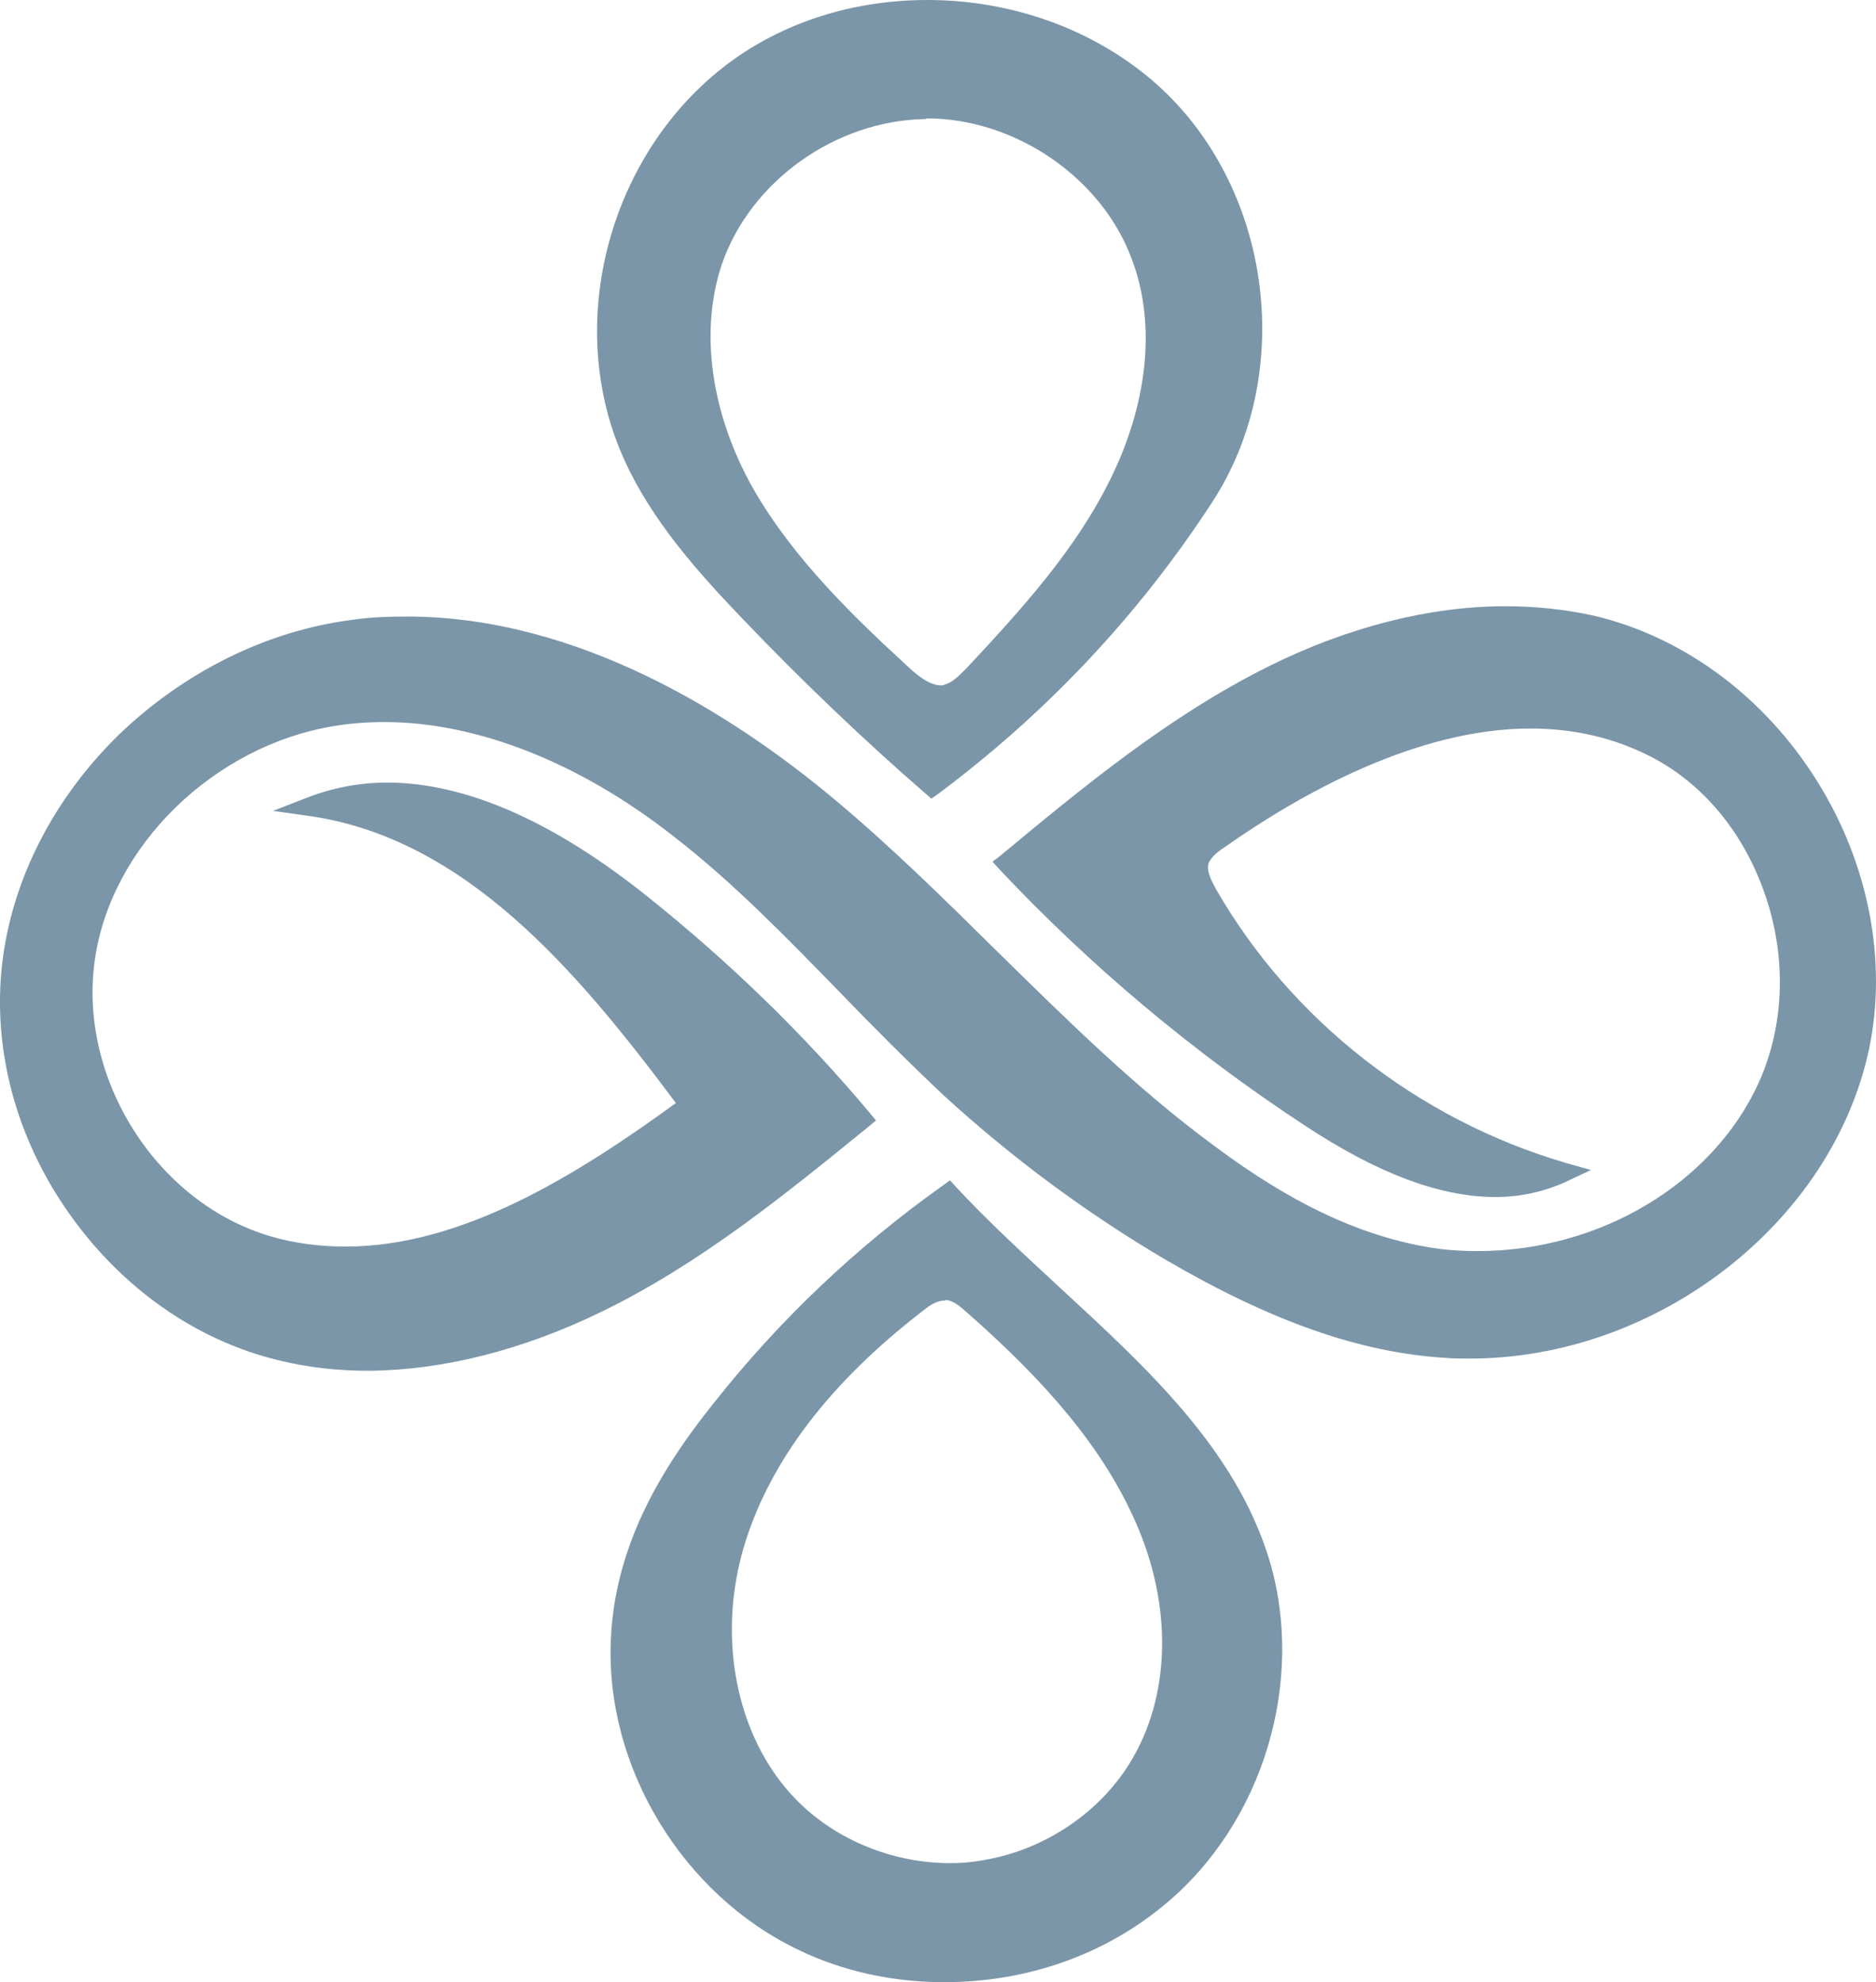
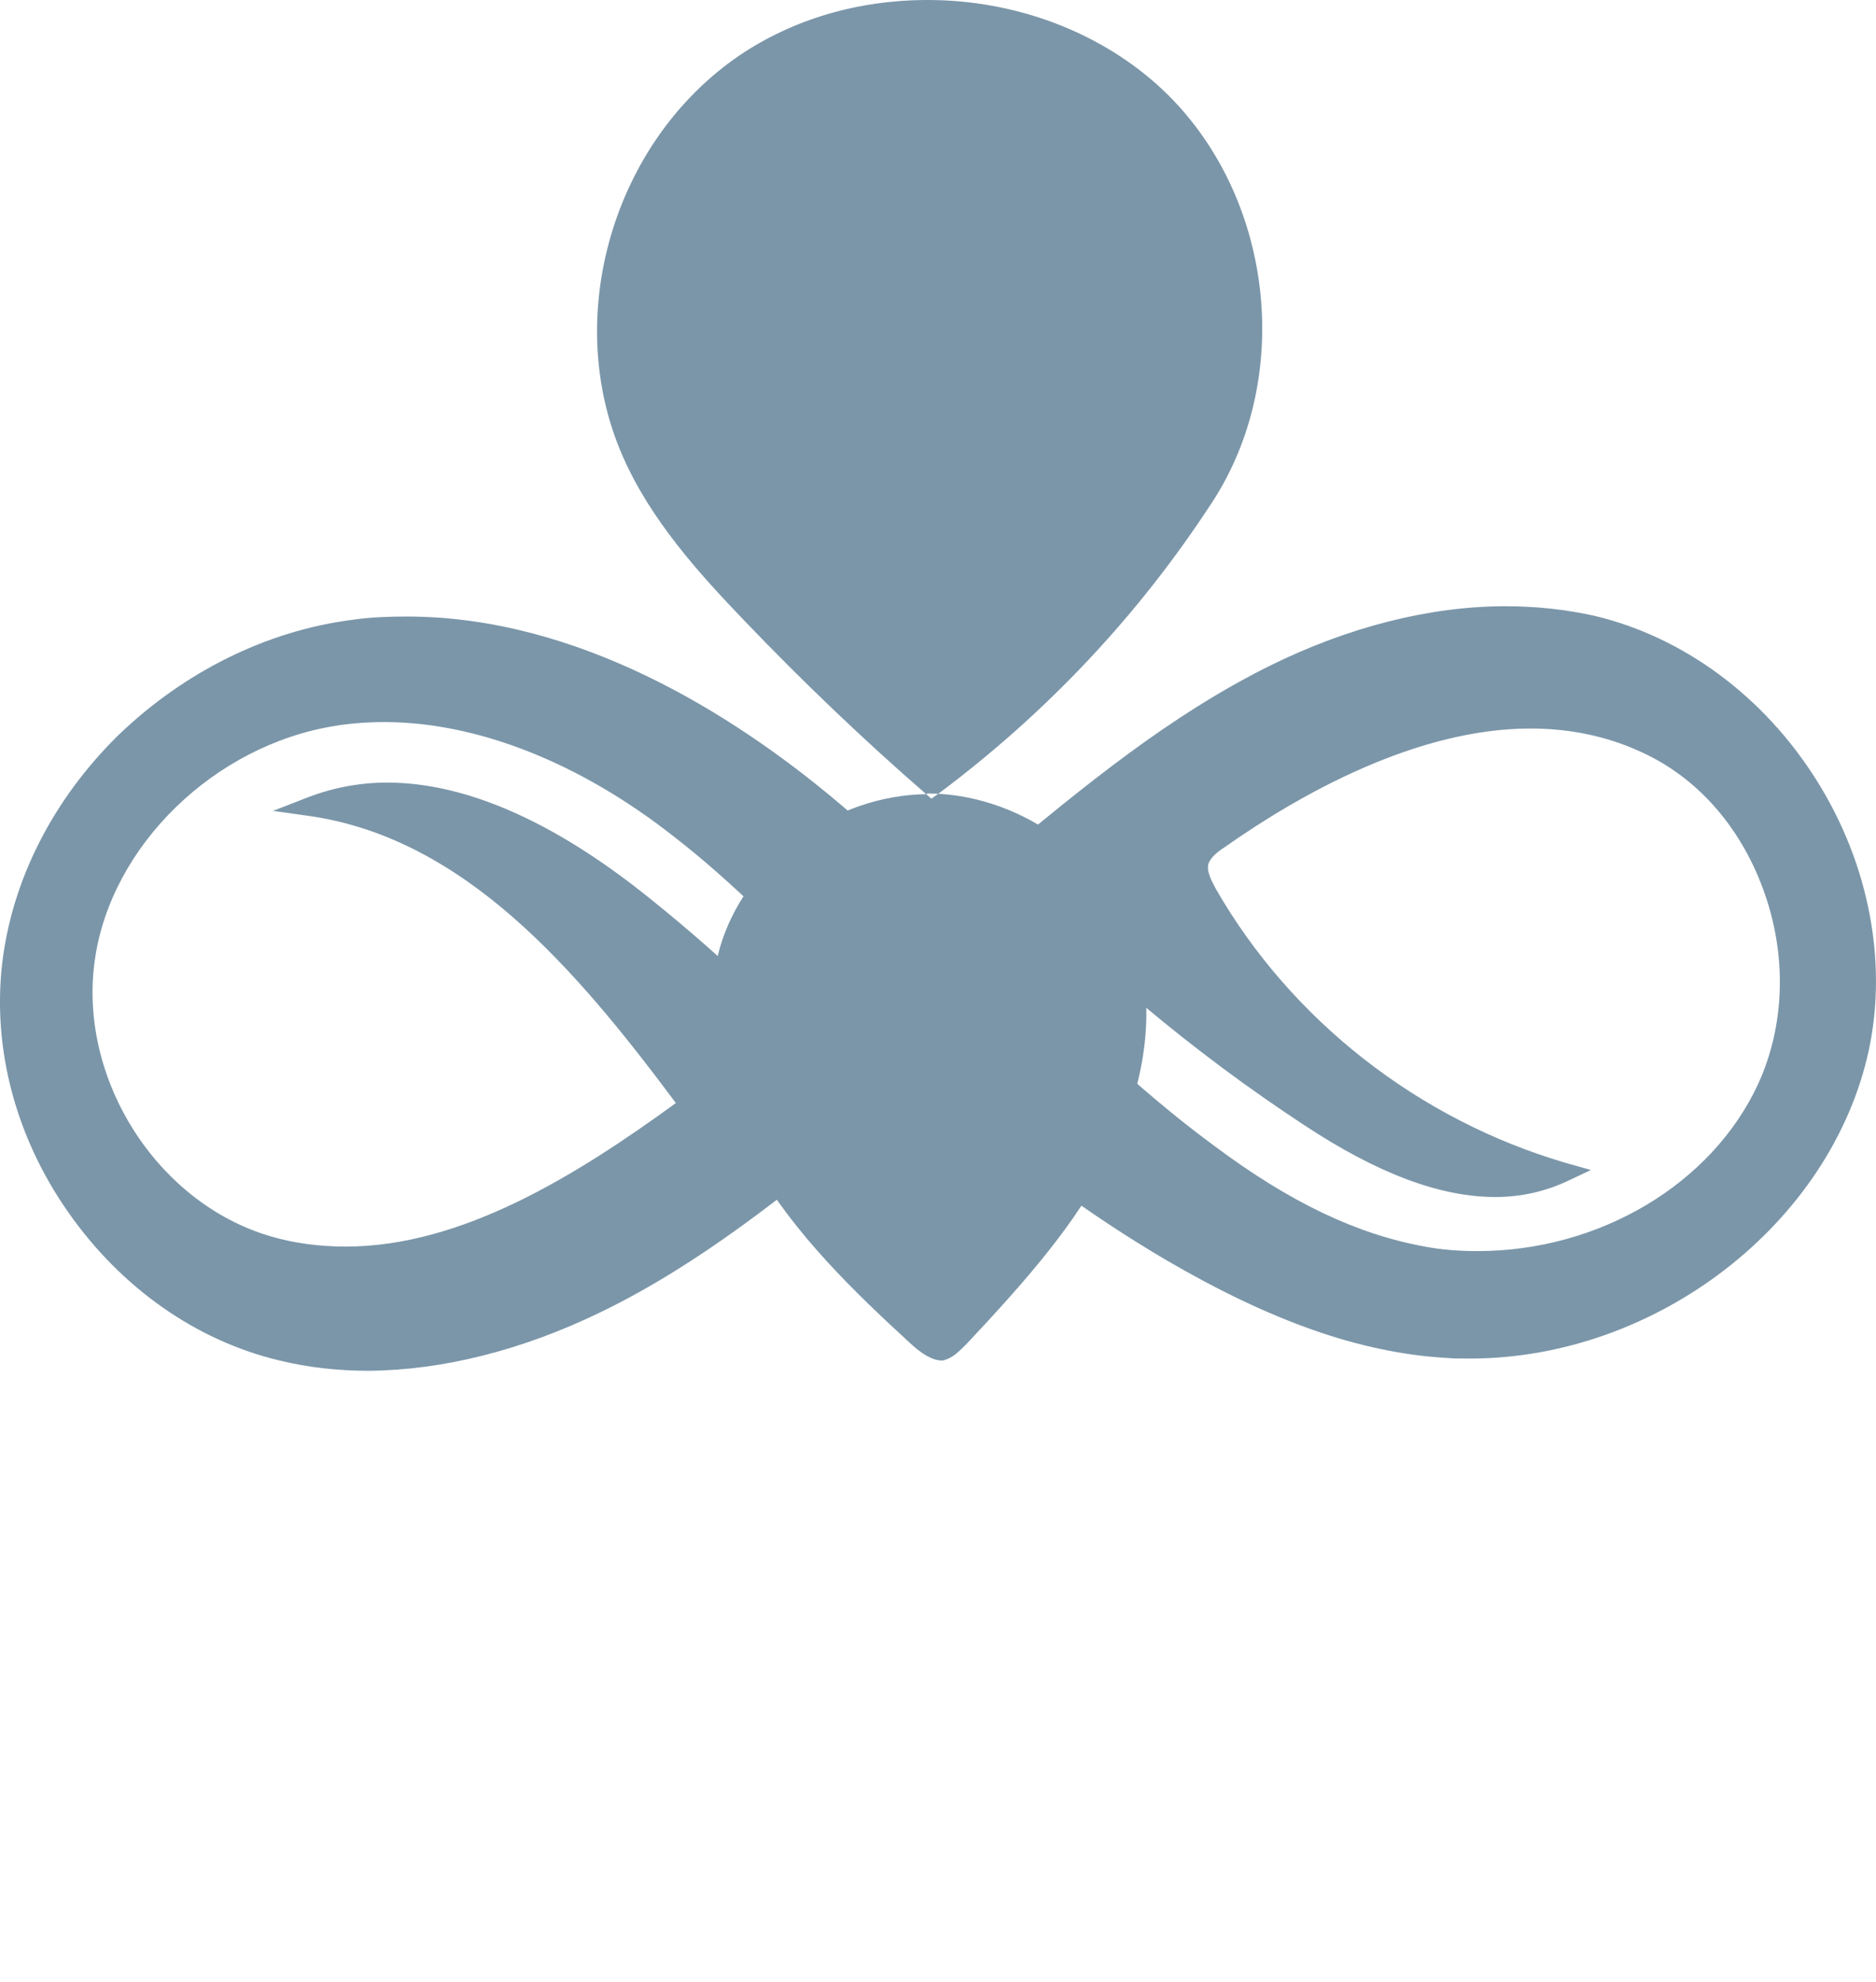
<svg xmlns="http://www.w3.org/2000/svg" id="Layer_2" data-name="Layer 2" viewBox="0 0 291.53 308">
  <defs>
    <style>
      .cls-1 {
        fill: #7b96a9;
      }
    </style>
  </defs>
  <g id="Layer_2-2" data-name="Layer 2">
    <g id="Layer_1-2" data-name="Layer 1-2">
      <g>
        <path class="cls-1" d="M57.33,213c-4.8,0-9.4-.5-13.9-1.6-13-3.1-24.6-11.3-32.8-23S-1.17,163,.33,149.8c1.5-13,7.9-25.6,18.1-35.6,10.2-9.8,23-16.2,36.4-17.9,2.7-.4,5.6-.5,8.4-.5,26.7,0,50.7,15.3,66.2,28.2,9,7.5,17.5,15.9,25.7,24,10.5,10.3,21.4,21.1,33.5,30,11.9,8.9,22.3,13.8,32.8,15.7,2.6.5,5.4.7,8.2.7,18.9,0,36.4-10.4,43.6-26,4.2-9.2,4.5-20.2.7-30.4-3.6-9.7-10.3-17.3-19-21.2-5.2-2.4-11-3.6-17.1-3.6-17.6,0-35.7,10.1-47.6,18.5-1.1.7-2,1.5-2.4,2.4-.4,1.1.3,2.5,1.1,4,11.7,20.4,31.5,35.9,54.4,42.6l3.9,1.1-3.6,1.7c-3.4,1.6-7.2,2.5-11.2,2.5-8.6,0-18.3-3.6-29.8-11.2-17.2-11.3-33.2-24.7-47.3-39.7l-1.1-1.2,1.3-1c12.9-10.7,26.2-21.7,41.7-29.4,12.3-6.1,25-9.3,36.7-9.3,4.8,0,9.4.5,13.9,1.5,13.8,3.3,26.3,12.5,34.5,25.6,8.1,12.9,11,28.1,8.1,41.8-5.8,27-33,48-62,48-1.3,0-2.5,0-3.7-.1-13.4-.8-27.2-5.7-43.5-15.2-12.4-7.3-24-15.9-34.7-25.7-5.5-5.2-10.9-10.6-16.1-16-8.1-8.3-16.4-16.9-25.7-24.1-14.6-11.5-30.6-17.8-45-17.8-2.6,0-5.3.2-7.7.6-18.7,3-34.8,18.6-37.3,36.4-2.6,18.4,9.6,37.7,27.3,42.9,3.7,1.1,7.7,1.6,11.7,1.6,18.1,0,35.9-11.1,51.3-22.3-15.5-20.8-32.8-41.1-56.9-44.6l-5.7-.8,5.4-2.1c3.9-1.5,8.1-2.3,12.3-2.3,12.2,0,25.9,6,40.6,17.8,12.5,10,24.1,21.2,34.4,33.5l1,1.2-1.2,1c-12.8,10.4-26,21.2-41.4,28.7-12.3,6-24.7,9.1-36.2,9.2h0Z" />
-         <path class="cls-1" d="M146.73,308c-8,0-15.8-1.7-22.6-5-18.1-8.6-30.1-28.5-29.2-48.2.2-5.2,1.3-10.3,3.1-15.2,3.2-8.7,8.5-16.1,12.9-21.6,10.2-12.9,22.1-24.2,35.6-33.8l1.1-.8.9,1c5,5.4,10.7,10.6,16.2,15.7,13.3,12.3,27.2,24.9,32.5,42.2,5.7,18.9-.9,41-16.3,53.7-9.4,7.8-21.4,12-34.2,12h0ZM146.73,202.1c-1.3,0-2.5.9-3.6,1.8-14.2,11-23.3,23-27.3,35.7-4.8,15.2-1.2,31.8,9.1,41.2,6,5.5,14.3,8.7,22.7,8.7h0c1.6,0,3.2-.1,4.8-.4,9.8-1.5,18.9-7.6,23.7-16.1,6-10.5,6-24.7-.3-37.9-5.9-12.6-16.2-22.9-25.5-31.1-1.1-1-2.2-1.9-3.3-2q-.2.1-.3.1h0Z" />
-         <path class="cls-1" d="M143.93,123.4c-9.8-8.5-19.3-17.6-28.3-27-6.8-7.1-14.5-15.5-18.9-25.6-9.4-21.5-1.5-48.8,18.2-62.2,8.3-5.6,18.4-8.6,29.2-8.6,13.9,0,27.1,5.1,36.5,13.9,17.2,16.2,20.6,44.5,7.7,64.2-11.4,17.5-25.7,32.7-42.6,45.3l-1,.7-.8-.7h0ZM143.83,18.5c-14,.2-27.3,9.7-31.7,22.7-3.4,10.3-1.7,23,4.9,34.7,6.3,11,15.8,20.1,24.3,27.9,1.5,1.4,3.3,2.7,4.9,2.7h0c.2,0,.4,0,.5-.1,1.2-.3,2.2-1.3,3.4-2.5,9.1-9.7,17-18.6,22.2-29,6-11.9,7.4-24.4,3.6-34.5-4.6-12.7-18.1-22-31.9-22l-.2.1h0Z" />
+         <path class="cls-1" d="M143.93,123.4c-9.8-8.5-19.3-17.6-28.3-27-6.8-7.1-14.5-15.5-18.9-25.6-9.4-21.5-1.5-48.8,18.2-62.2,8.3-5.6,18.4-8.6,29.2-8.6,13.9,0,27.1,5.1,36.5,13.9,17.2,16.2,20.6,44.5,7.7,64.2-11.4,17.5-25.7,32.7-42.6,45.3l-1,.7-.8-.7h0Zc-14,.2-27.3,9.7-31.7,22.7-3.4,10.3-1.7,23,4.9,34.7,6.3,11,15.8,20.1,24.3,27.9,1.5,1.4,3.3,2.7,4.9,2.7h0c.2,0,.4,0,.5-.1,1.2-.3,2.2-1.3,3.4-2.5,9.1-9.7,17-18.6,22.2-29,6-11.9,7.4-24.4,3.6-34.5-4.6-12.7-18.1-22-31.9-22l-.2.1h0Z" />
      </g>
    </g>
  </g>
</svg>